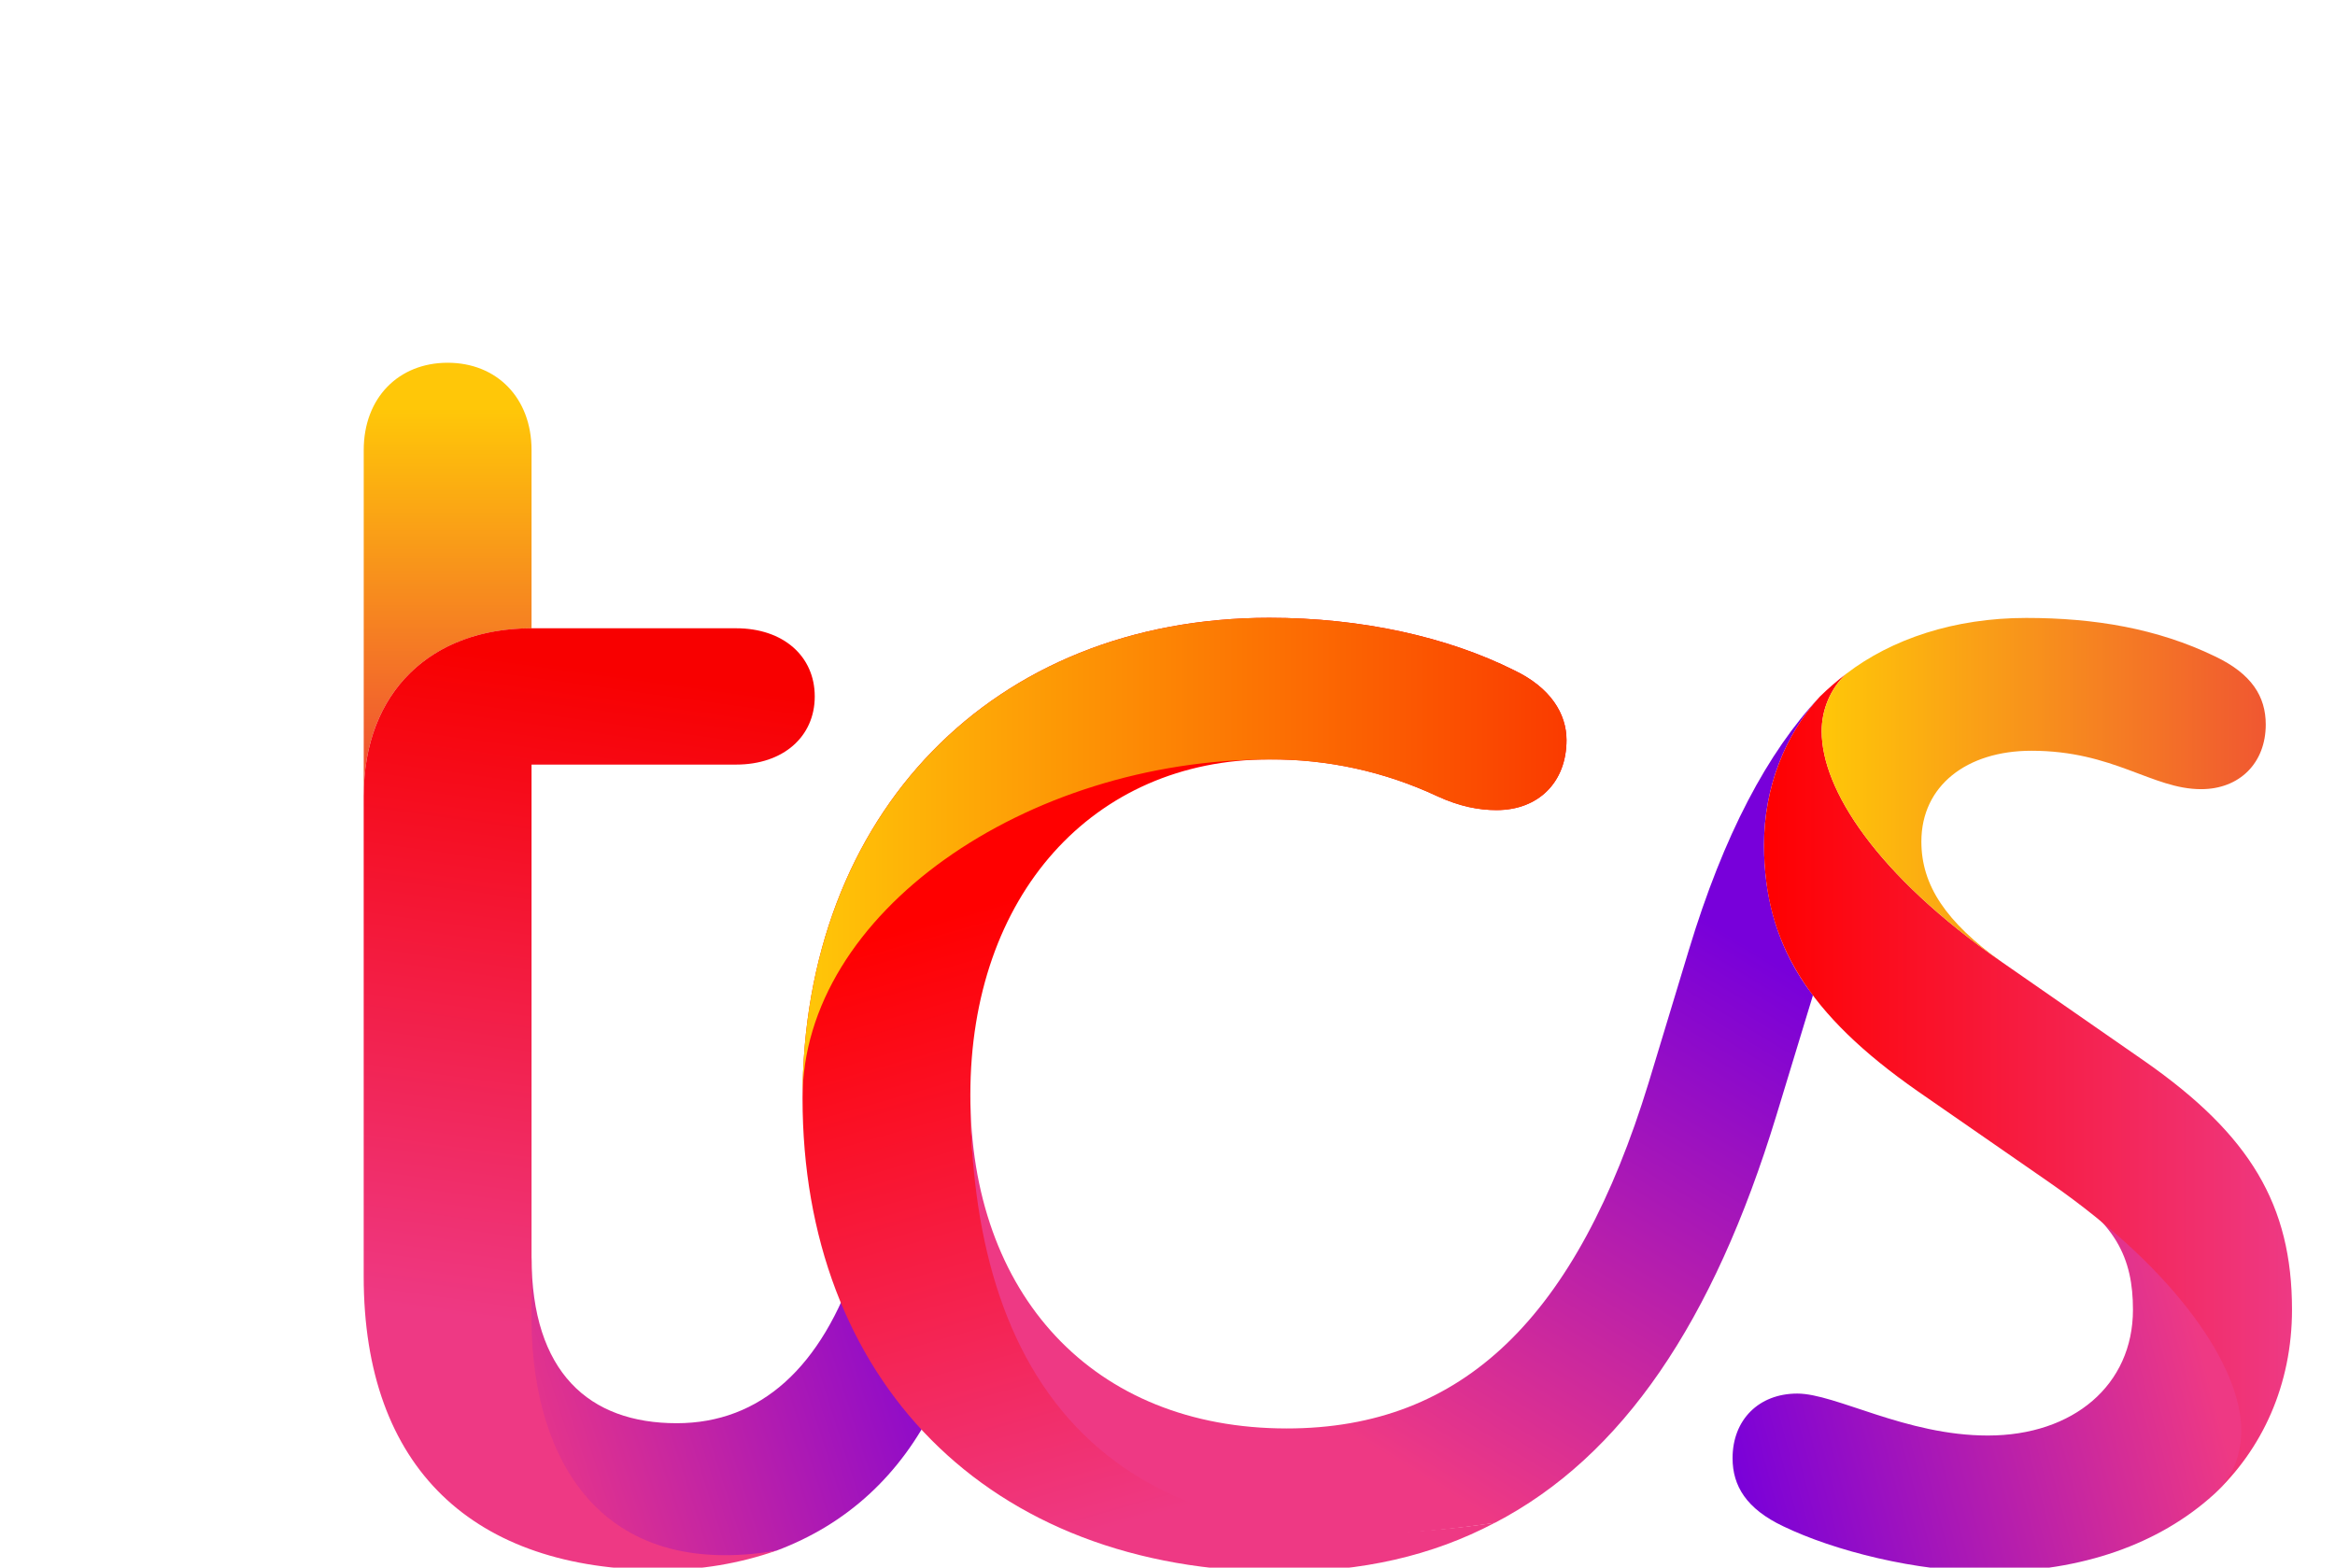
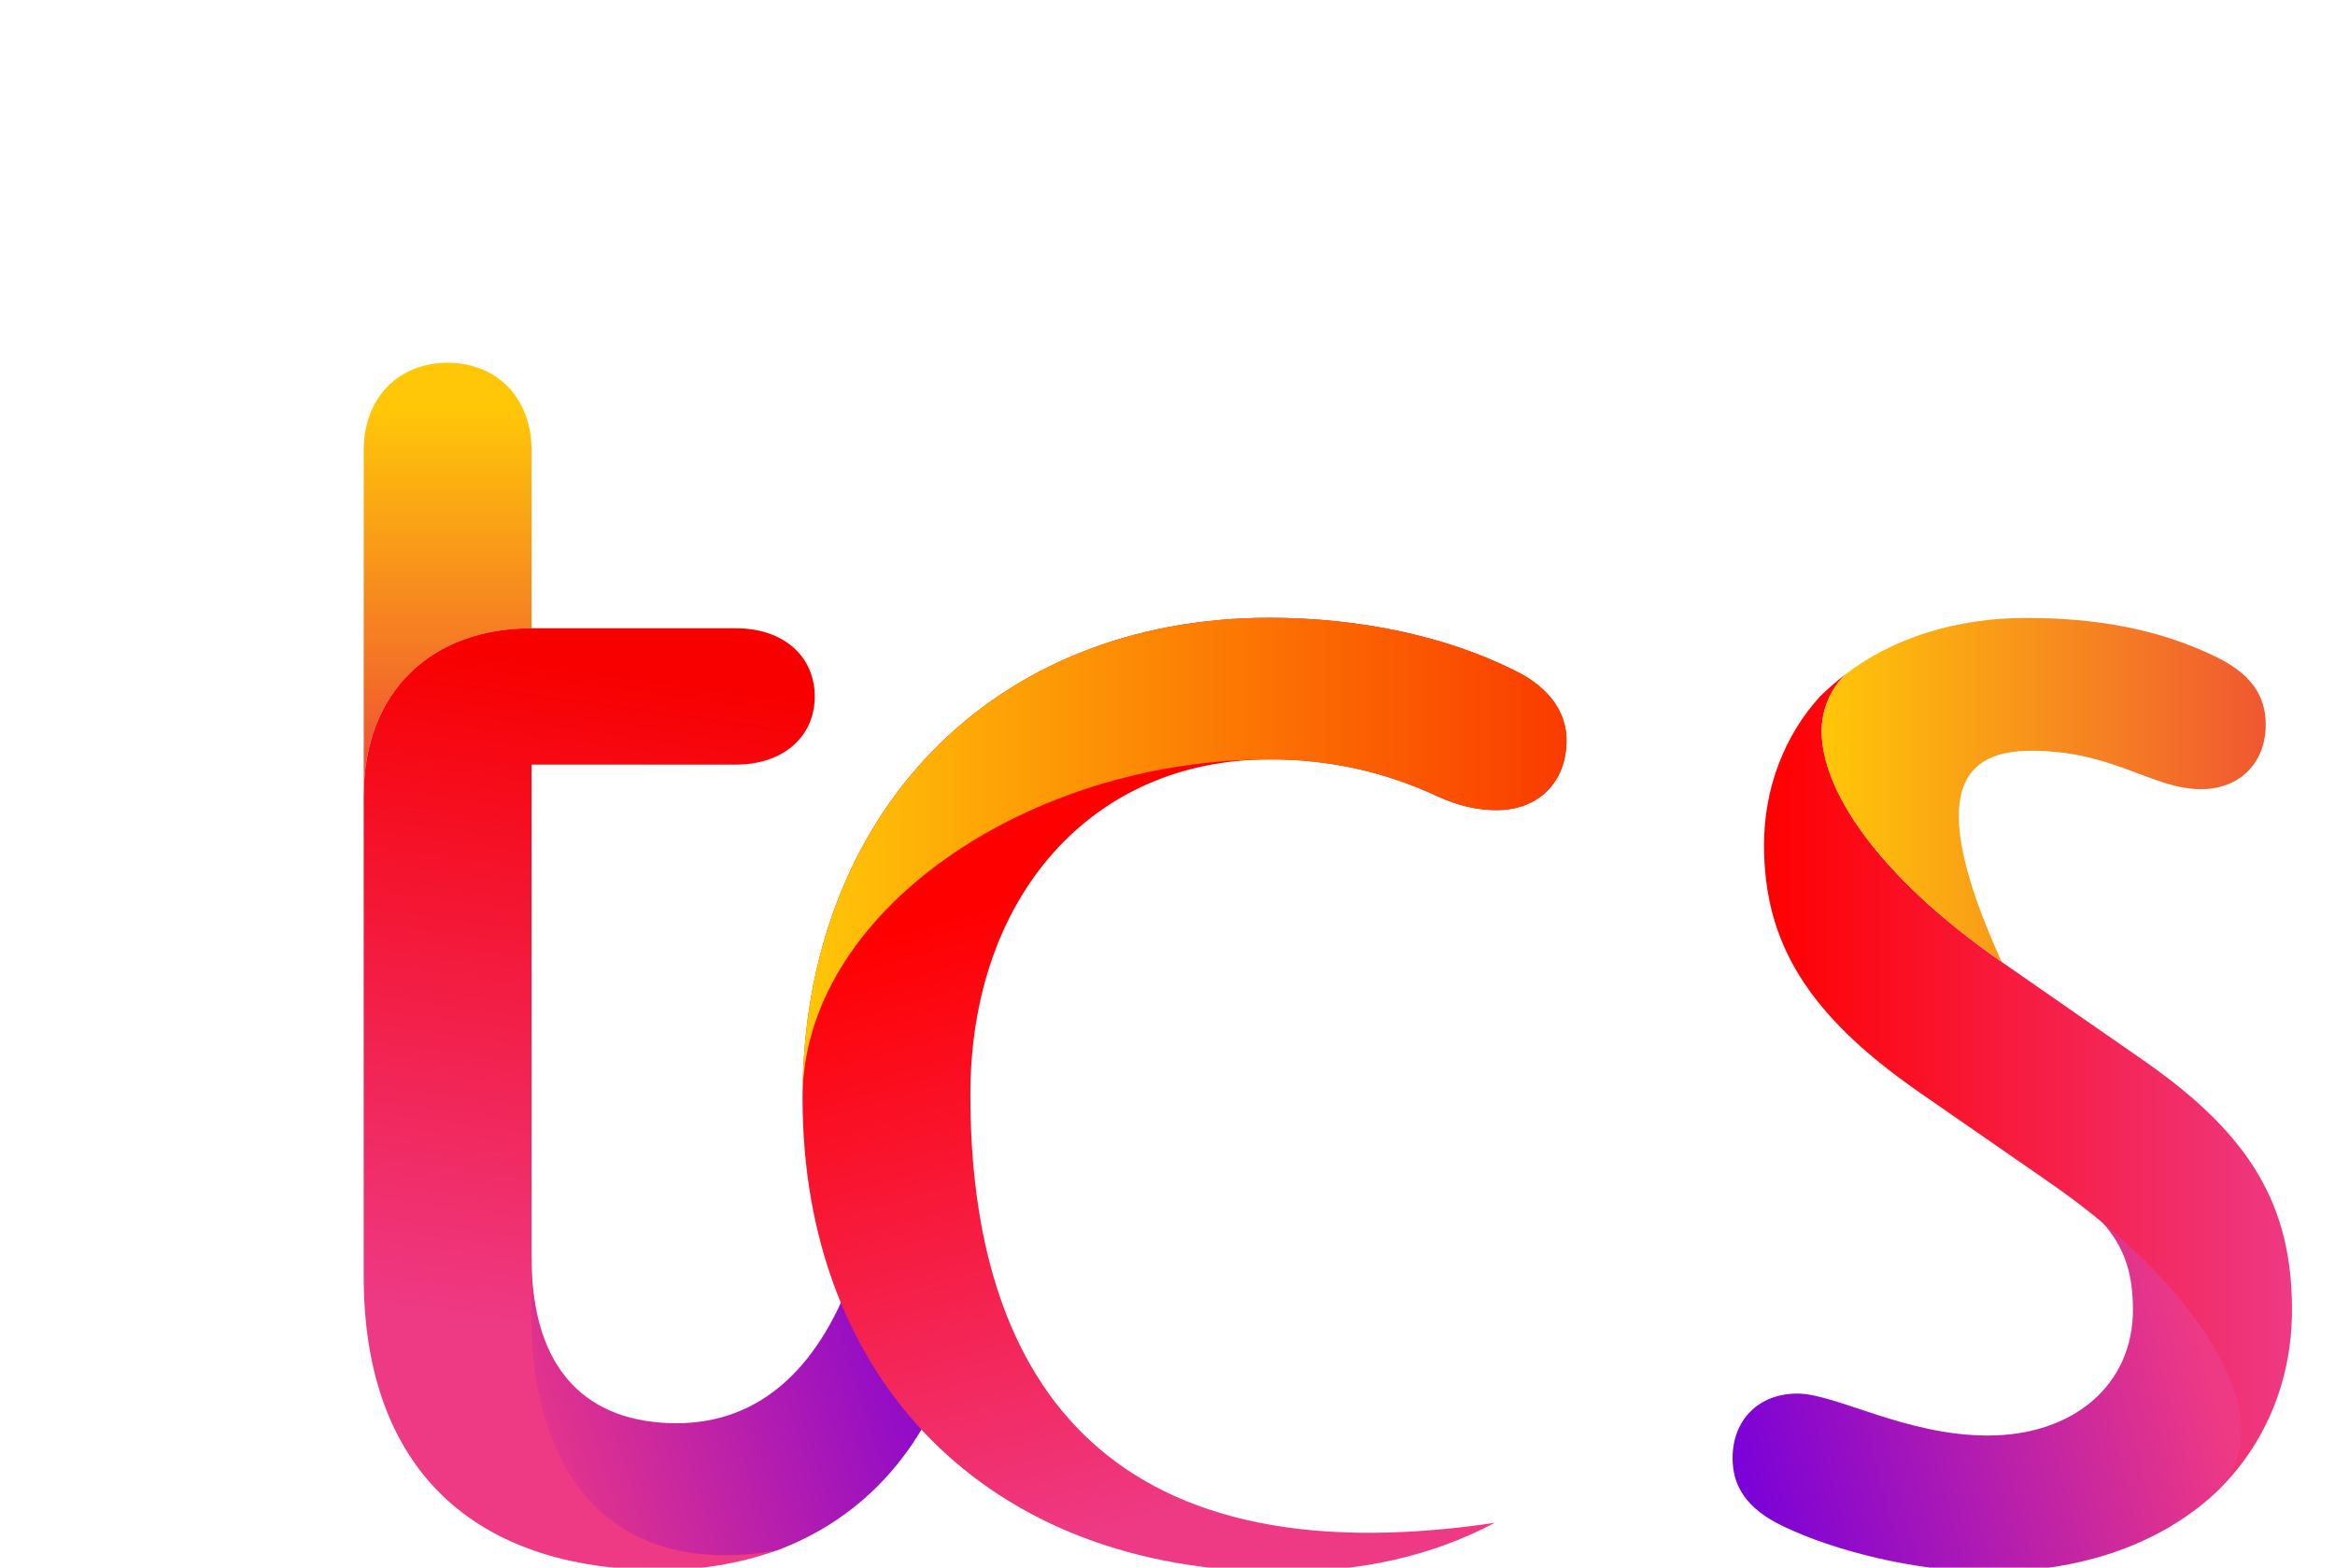
<svg xmlns="http://www.w3.org/2000/svg" viewBox="0 0 70 47" fill="none">
  <path d="M51.94 43.719C51.94 44.557 52.359 45.239 53.46 45.762C54.981 46.495 57.442 47.124 59.645 47.124C62.422 47.124 64.729 46.286 66.353 44.82C66.877 44.348 67.317 43.715 67.407 42.882C67.612 40.972 65.597 37.782 61.427 35.444C63.454 36.58 63.943 37.749 63.943 39.269C63.943 41.521 62.161 43.04 59.592 43.04C57.13 43.04 55.031 41.782 53.88 41.782C52.729 41.782 51.94 42.566 51.94 43.719Z" fill="url(#paint0_linear_31441_40050)" />
  <path d="M23.272 46.494C25.372 45.709 26.993 44.242 28.042 42.095L25.683 37.852C24.635 40.994 22.801 42.671 20.285 42.671C17.665 42.671 15.935 41.151 15.935 37.695L15.88 39.683C15.419 43.902 17.939 47.66 23.272 46.494Z" fill="url(#paint1_linear_31441_40050)" />
-   <path d="M29.09 32.826C29.09 42.204 32.863 47.442 44.812 45.659C48.638 43.669 51.363 39.635 53.25 33.454L54.35 29.84C53.303 28.478 52.883 26.959 52.883 25.335C52.883 23.606 53.512 22.035 54.56 20.883C52.987 22.559 51.678 25.021 50.63 28.481L49.424 32.461C47.273 39.476 43.871 42.828 38.576 42.828C32.758 42.828 29.09 38.795 29.09 32.826Z" fill="url(#paint2_linear_31441_40050)" />
  <path d="M44.812 45.657C32.866 47.438 29.09 41.048 29.09 32.827C29.09 26.855 32.758 22.769 38.051 22.769C39.79 22.756 41.509 23.132 43.083 23.869C43.765 24.183 44.341 24.288 44.865 24.288C46.123 24.288 46.962 23.45 46.962 22.19C46.962 21.404 46.49 20.619 45.39 20.095C43.398 19.099 40.828 18.523 38.052 18.523C29.772 18.523 24.059 24.39 24.059 32.927C24.059 41.309 29.561 47.123 38.419 47.123C40.83 47.123 42.925 46.652 44.812 45.657Z" fill="url(#paint3_linear_31441_40050)" />
  <path d="M24.058 32.928C24.058 24.39 29.771 18.523 38.051 18.523C40.829 18.523 43.398 19.102 45.389 20.095C46.489 20.619 46.961 21.405 46.961 22.19C46.961 23.448 46.122 24.289 44.865 24.289C44.34 24.289 43.764 24.184 43.083 23.87C41.508 23.134 39.789 22.758 38.051 22.77C30.767 22.768 24.058 27.376 24.058 32.928Z" fill="url(#paint4_linear_31441_40050)" />
  <path d="M55.347 20.2C54.874 20.651 54.609 21.276 54.612 21.929C54.612 23.657 56.237 26.224 60.011 28.843L64.309 31.828C67.453 34.028 68.711 36.123 68.711 39.267C68.711 41.519 67.82 43.457 66.352 44.819C66.877 44.347 67.191 43.719 67.191 42.881C67.191 41.048 65.356 38.166 61.425 35.443L57.495 32.72C54.193 30.416 52.883 28.268 52.883 25.334C52.883 23.605 53.512 22.034 54.56 20.882C54.809 20.639 55.072 20.412 55.347 20.2Z" fill="url(#paint5_linear_31441_40050)" />
-   <path d="M60.011 28.846C58.333 27.641 57.6 26.542 57.6 25.232C57.6 23.556 58.963 22.509 60.901 22.509C63.363 22.509 64.521 23.661 65.985 23.661C67.139 23.661 67.924 22.876 67.924 21.723C67.924 20.885 67.505 20.203 66.403 19.68C64.674 18.842 62.784 18.527 60.743 18.527C58.595 18.527 56.708 19.156 55.345 20.204C54.873 20.654 54.607 21.28 54.611 21.933C54.612 23.657 56.237 26.224 60.011 28.846Z" fill="url(#paint6_linear_31441_40050)" />
+   <path d="M60.011 28.846C57.6 23.556 58.963 22.509 60.901 22.509C63.363 22.509 64.521 23.661 65.985 23.661C67.139 23.661 67.924 22.876 67.924 21.723C67.924 20.885 67.505 20.203 66.403 19.68C64.674 18.842 62.784 18.527 60.743 18.527C58.595 18.527 56.708 19.156 55.345 20.204C54.873 20.654 54.607 21.28 54.611 21.933C54.612 23.657 56.237 26.224 60.011 28.846Z" fill="url(#paint6_linear_31441_40050)" />
  <path d="M10.903 23.866C10.903 20.724 12.948 18.838 15.935 18.838V13.495C15.935 11.923 14.887 10.876 13.42 10.876C11.953 10.876 10.904 11.924 10.904 13.495V23.866H10.903Z" fill="url(#paint7_linear_31441_40050)" />
  <path d="M19.814 47.071C20.991 47.075 22.16 46.879 23.272 46.493C17.979 47.383 15.988 43.743 15.935 39.684V22.924H22.067C23.483 22.924 24.425 22.085 24.425 20.881C24.425 19.675 23.484 18.837 22.067 18.837H15.935C12.948 18.837 10.903 20.724 10.903 23.866V38.271C10.903 44.033 14.205 47.071 19.814 47.071Z" fill="url(#paint8_linear_31441_40050)" />
  <defs>
    <linearGradient id="paint0_linear_31441_40050" x1="65.916" y1="40.075" x2="51.714" y2="43.836" gradientUnits="userSpaceOnUse">
      <stop stop-color="#EE3984" />
      <stop offset="1" stop-color="#7800DA" />
    </linearGradient>
    <linearGradient id="paint1_linear_31441_40050" x1="15.072" y1="43.532" x2="29.616" y2="38.915" gradientUnits="userSpaceOnUse">
      <stop stop-color="#EE3984" />
      <stop offset="1" stop-color="#7800DA" />
    </linearGradient>
    <linearGradient id="paint2_linear_31441_40050" x1="37.035" y1="40.904" x2="46.819" y2="24.91" gradientUnits="userSpaceOnUse">
      <stop stop-color="#EE3984" />
      <stop offset="1" stop-color="#7800DA" />
    </linearGradient>
    <linearGradient id="paint3_linear_31441_40050" x1="34.668" y1="25.673" x2="39.854" y2="43.97" gradientUnits="userSpaceOnUse">
      <stop stop-color="#FF0000" />
      <stop offset="1" stop-color="#EE3984" />
    </linearGradient>
    <linearGradient id="paint4_linear_31441_40050" x1="24.058" y1="25.726" x2="46.961" y2="25.726" gradientUnits="userSpaceOnUse">
      <stop stop-color="#FFC708" />
      <stop offset="1" stop-color="#FA3B00" />
    </linearGradient>
    <linearGradient id="paint5_linear_31441_40050" x1="52.883" y1="32.509" x2="68.71" y2="32.509" gradientUnits="userSpaceOnUse">
      <stop stop-color="#FF0000" />
      <stop offset="1" stop-color="#EE3984" />
    </linearGradient>
    <linearGradient id="paint6_linear_31441_40050" x1="54.611" y1="23.687" x2="67.924" y2="23.687" gradientUnits="userSpaceOnUse">
      <stop stop-color="#FFC708" />
      <stop offset="1" stop-color="#F05731" />
    </linearGradient>
    <linearGradient id="paint7_linear_31441_40050" x1="13.419" y1="12.258" x2="13.419" y2="22.63" gradientUnits="userSpaceOnUse">
      <stop stop-color="#FFC708" />
      <stop offset="1" stop-color="#F05731" />
    </linearGradient>
    <linearGradient id="paint8_linear_31441_40050" x1="19.123" y1="20.228" x2="16.412" y2="39.852" gradientUnits="userSpaceOnUse">
      <stop stop-color="#F80000" />
      <stop offset="1" stop-color="#EE3984" />
    </linearGradient>
  </defs>
</svg>